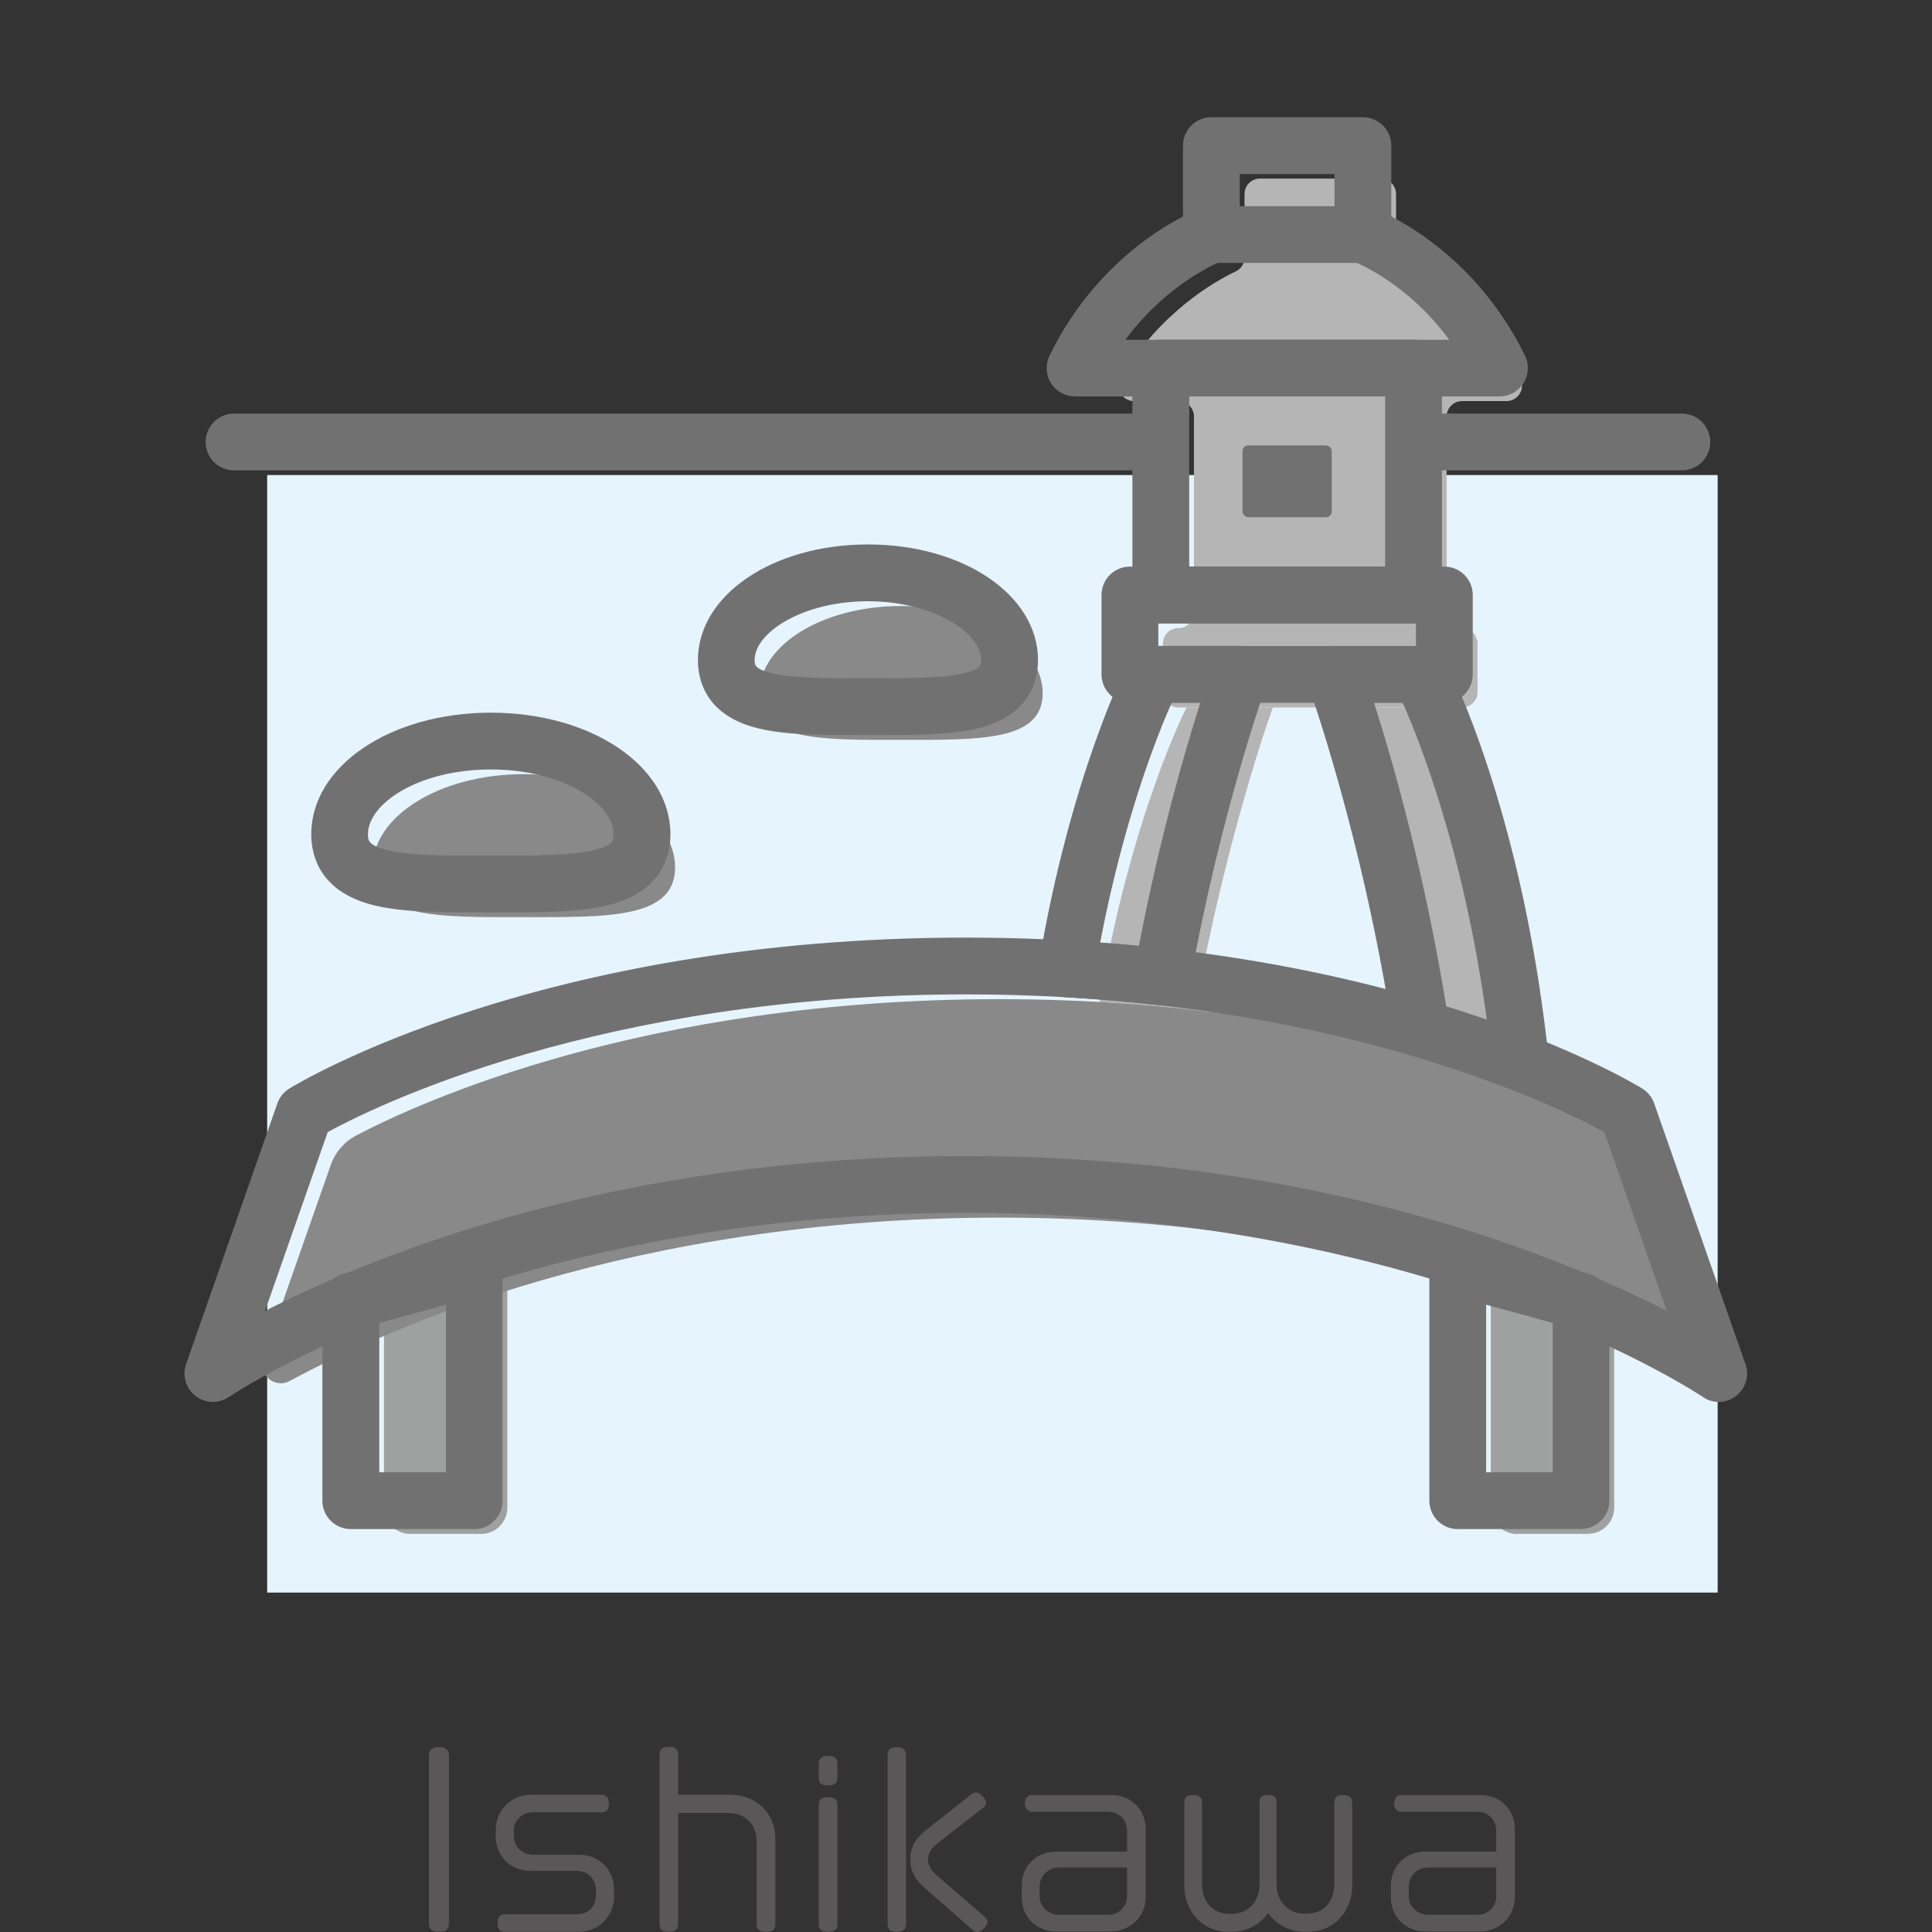
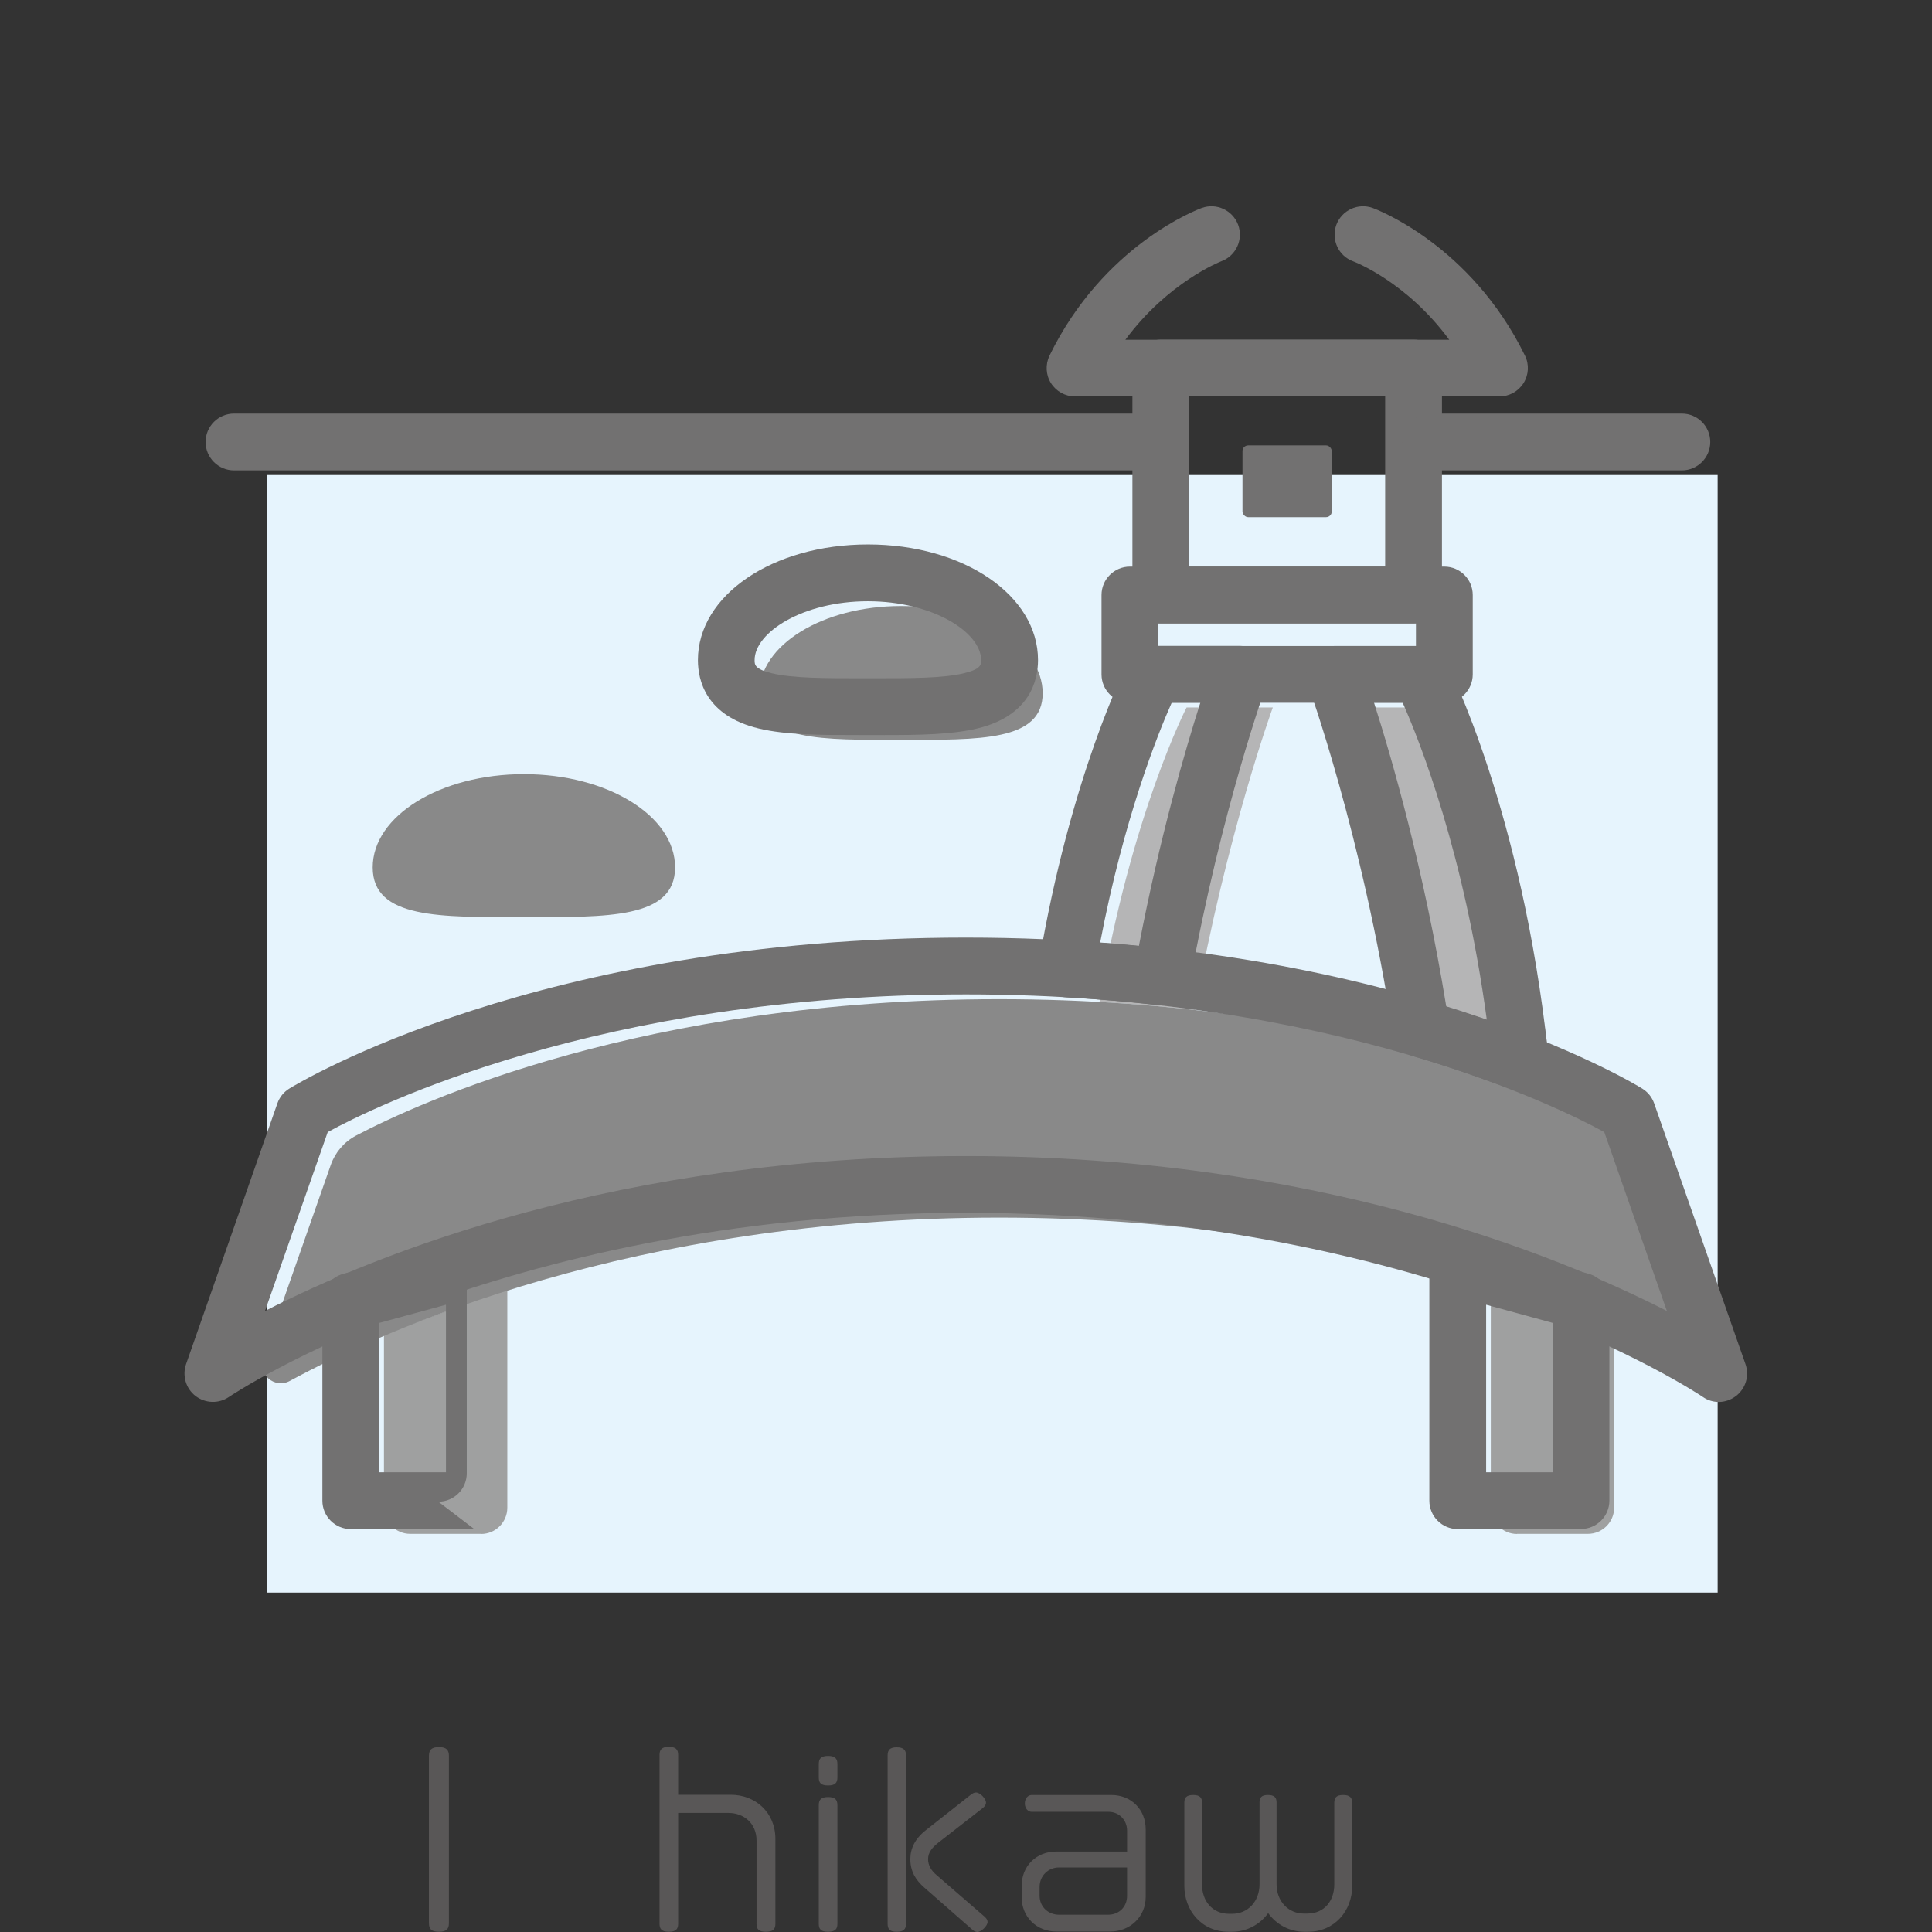
<svg xmlns="http://www.w3.org/2000/svg" id="_レイヤー_2" viewBox="0 0 170.08 170.08">
  <rect x="0" y="0" width="170.08" height="170.08" fill="#333333" stroke="none" />
  <defs>
    <style>.cls-1{fill:none;}.cls-2{fill:#727171;}.cls-3{fill:#9fa0a0;}.cls-4{fill:#898989;}.cls-5{fill:#e6f4fd;}.cls-6{fill:#595757;}.cls-7{fill:#b5b5b6;}</style>
  </defs>
  <g id="text">
    <rect class="cls-1" width="170.08" height="170.08" />
    <rect class="cls-5" x="23.52" y="41.82" width="127.69" height="98.38" />
    <path class="cls-3" d="M42.36,135.03h-6.25c-1.27,0-2.31-1.03-2.31-2.31v-15.25l10.86-4.06v19.32c0,1.27-1.03,2.31-2.31,2.31Z" />
    <path class="cls-3" d="M133.54,135.03h6.25c1.27,0,2.31-1.03,2.31-2.31v-15.25l-10.86-4.06v19.32c0,1.27,1.03,2.31,2.31,2.31Z" />
    <path class="cls-4" d="M91.79,61.03c0,4.24-5.58,4.1-12.47,4.1s-12.47.15-12.47-4.1,5.58-7.68,12.47-7.68,12.47,3.44,12.47,7.68Z" />
    <path class="cls-4" d="M59.43,76.36c0,4.53-5.96,4.38-13.31,4.38s-13.31.16-13.31-4.38,5.96-8.21,13.31-8.21,13.31,3.67,13.31,8.21Z" />
-     <path class="cls-7" d="M103.74,55.29h0c-.75,0-1.36.61-1.36,1.36v4.27c0,.75.61,1.36,1.36,1.36h24.97c.75,0,1.36-.61,1.36-1.36v-4.27c0-.75-.61-1.36-1.36-1.36h0c-.75,0-1.36-.61-1.36-1.36v-17.26c0-.75.61-1.36,1.36-1.36h3.91c1.05,0,1.72-1.14,1.18-2.04-3.51-5.81-8.29-8.51-10.13-9.38-.47-.22-.77-.7-.77-1.22v-5.59c0-.75-.61-1.36-1.36-1.36h-10.62c-.75,0-1.36.61-1.36,1.36v5.59c0,.52-.3,1-.77,1.22-1.84.87-6.62,3.57-10.13,9.38-.54.89.13,2.04,1.18,2.04h3.91c.75,0,1.36.61,1.36,1.36v17.26c0,.75-.61,1.36-1.36,1.36Z" />
    <path class="cls-7" d="M96.8,88.21c2.92.16,5.72.4,8.4.71,2.8-15.55,6.85-26.64,6.85-26.64h-7.59s-4.9,9.49-7.67,25.94Z" />
    <path class="cls-7" d="M127.98,62.28h-7.59s4.86,13.3,7.61,31.19c2.73.81,5.16,1.63,7.29,2.43h1.41c-2.28-21.14-8.73-33.62-8.73-33.62Z" />
    <path class="cls-4" d="M146.78,102.55c-.39-1.11-1.18-2.03-2.22-2.58-5.59-2.94-25.37-12.01-56.61-12.01s-51.02,9.07-56.61,12.01c-1.04.55-1.83,1.47-2.22,2.58l-5.96,17.01c-.5,1.43,1.02,2.73,2.35,2.01,8.4-4.55,30.24-14.38,62.44-14.38s54.04,9.82,62.44,14.38c1.33.72,2.85-.58,2.35-2.01l-5.96-17.01Z" />
    <path class="cls-2" d="M151.32,123.42c-.49,0-.98-.14-1.41-.44-.06-.04-6.09-4.1-17.07-8.11-10.11-3.7-26.62-8.1-47.81-8.1s-37.69,4.41-47.81,8.1c-10.97,4.01-17.01,8.07-17.07,8.11-.89.61-2.07.57-2.93-.08-.86-.66-1.19-1.79-.84-2.81l8.04-22.96c.19-.54.56-1,1.05-1.3.88-.54,21.99-13.29,59.55-13.29s58.67,12.74,59.55,13.29c.49.3.86.76,1.05,1.3l8.04,22.96c.36,1.02.02,2.15-.84,2.81-.45.34-.98.52-1.52.52ZM85.04,101.77c30.66,0,51.95,8.65,61.7,13.64l-5.51-15.75c-4-2.19-23.95-12.12-56.19-12.12s-52.21,9.94-56.19,12.12l-5.52,15.75c9.75-5,31.05-13.64,61.71-13.64Z" />
-     <path class="cls-2" d="M41.75,134.61h-10.87c-1.38,0-2.5-1.12-2.5-2.5v-17.56c0-1.13.75-2.12,1.84-2.41l10.87-2.96c.75-.2,1.56-.05,2.17.43.62.47.98,1.21.98,1.99v20.52c0,1.38-1.12,2.5-2.5,2.5ZM33.39,129.61h5.87v-14.75l-5.87,1.6v13.15Z" />
+     <path class="cls-2" d="M41.75,134.61h-10.87c-1.38,0-2.5-1.12-2.5-2.5v-17.56c0-1.13.75-2.12,1.84-2.41l10.87-2.96v20.52c0,1.38-1.12,2.5-2.5,2.5ZM33.39,129.61h5.87v-14.75l-5.87,1.6v13.15Z" />
    <path class="cls-2" d="M139.19,134.61h-10.86c-1.38,0-2.5-1.12-2.5-2.5v-20.52c0-.78.36-1.51.98-1.99.62-.47,1.42-.63,2.17-.43l10.86,2.96c1.09.3,1.84,1.28,1.84,2.41v17.56c0,1.38-1.12,2.5-2.5,2.5ZM130.83,129.61h5.86v-13.15l-5.86-1.6v14.75Z" />
-     <path class="cls-2" d="M119.98,23.15h-13.34c-1.38,0-2.5-1.12-2.5-2.5v-7.83c0-1.38,1.12-2.5,2.5-2.5h13.34c1.38,0,2.5,1.12,2.5,2.5v7.83c0,1.38-1.12,2.5-2.5,2.5ZM109.14,18.15h8.34v-2.83h-8.34v2.83Z" />
    <rect class="cls-2" x="109.38" y="39.21" width="7.86" height="6.32" rx=".5" ry=".5" />
    <path class="cls-2" d="M131.99,34.9h-37.35c-.86,0-1.66-.44-2.12-1.17-.46-.73-.5-1.65-.13-2.42,4.75-9.75,13.04-12.87,13.4-13,1.29-.47,2.73.19,3.21,1.49.47,1.29-.19,2.72-1.48,3.2-.1.04-4.7,1.84-8.45,6.91h28.51c-3.78-5.14-8.39-6.88-8.45-6.9-1.3-.47-1.96-1.91-1.49-3.21.48-1.3,1.92-1.96,3.21-1.49.35.13,8.64,3.26,13.4,13,.38.77.33,1.69-.13,2.42-.46.73-1.26,1.17-2.12,1.17Z" />
    <path class="cls-2" d="M124.44,54.88h-22.25c-1.38,0-2.5-1.12-2.5-2.5v-19.98c0-1.38,1.12-2.5,2.5-2.5h22.25c1.38,0,2.5,1.12,2.5,2.5v19.98c0,1.38-1.12,2.5-2.5,2.5ZM104.69,49.88h17.25v-14.98h-17.25v14.98Z" />
    <path class="cls-2" d="M127.15,61.87h-27.68c-1.38,0-2.5-1.12-2.5-2.5v-6.99c0-1.38,1.12-2.5,2.5-2.5h27.68c1.38,0,2.5,1.12,2.5,2.5v6.99c0,1.38-1.12,2.5-2.5,2.5ZM101.97,56.87h22.68v-1.99h-22.68v1.99Z" />
    <path class="cls-2" d="M101.08,41.41H20.6c-1.38,0-2.5-1.12-2.5-2.5s1.12-2.5,2.5-2.5h80.48c1.38,0,2.5,1.12,2.5,2.5s-1.12,2.5-2.5,2.5Z" />
    <path class="cls-2" d="M148.06,41.41h-22.14c-1.38,0-2.5-1.12-2.5-2.5s1.12-2.5,2.5-2.5h22.14c1.38,0,2.5,1.12,2.5,2.5s-1.12,2.5-2.5,2.5Z" />
    <path class="cls-2" d="M77.73,64.71c-.22,0-.44,0-.67,0h-1.32c-3.5,0-6.54,0-8.95-.58-4.66-1.12-5.35-4.25-5.35-6.02,0-5.71,6.57-10.18,14.97-10.18s14.97,4.47,14.97,10.18c0,1.77-.7,4.9-5.35,6.02-2.26.54-5.06.58-8.29.58ZM76.41,59.71h.66c3.04,0,5.94,0,7.78-.44,1.52-.37,1.52-.75,1.52-1.16,0-2.45-4.26-5.18-9.97-5.18s-9.97,2.74-9.97,5.18c0,.41,0,.79,1.52,1.16,1.84.44,4.74.44,7.78.44h.66Z" />
-     <path class="cls-2" d="M44.63,80.32c-.24,0-.47,0-.71,0h-1.42c-3.75.01-6.96,0-9.52-.61-4.86-1.17-5.58-4.43-5.58-6.26,0-6,6.95-10.71,15.81-10.71s15.81,4.7,15.81,10.71c0,1.84-.73,5.1-5.58,6.26-2.4.58-5.38.61-8.81.61ZM43.2,75.32h.71c3.27,0,6.36,0,8.35-.47,1.75-.42,1.75-.9,1.75-1.4,0-2.7-4.44-5.71-10.81-5.71s-10.81,3.01-10.81,5.71c0,.5,0,.98,1.75,1.4,1.98.48,5.07.47,8.35.47h.71Z" />
    <path class="cls-2" d="M102.3,88.51c-.09,0-.19,0-.28-.02-2.7-.3-5.48-.54-8.26-.7-.71-.04-1.37-.38-1.81-.94-.44-.55-.63-1.27-.51-1.97,2.8-16.64,7.71-26.27,7.91-26.67.43-.83,1.29-1.35,2.22-1.35h7.59c.82,0,1.58.4,2.05,1.07.47.67.58,1.52.3,2.29-.04.11-4.02,11.1-6.74,26.23-.22,1.2-1.26,2.06-2.46,2.06ZM96.85,82.99c1.14.08,2.28.18,3.41.29,1.85-9.63,4.09-17.28,5.41-21.42h-2.52c-1.28,2.88-4.23,10.27-6.3,21.12Z" />
    <path class="cls-2" d="M133.79,95.49h-1.41c-.3,0-.59-.05-.87-.16-2.26-.84-4.66-1.64-7.13-2.37-.93-.27-1.62-1.06-1.76-2.02-2.68-17.44-7.44-30.58-7.49-30.71-.28-.77-.17-1.62.3-2.29.47-.67,1.23-1.07,2.05-1.07h7.59c.93,0,1.79.52,2.22,1.35.27.53,6.69,13.14,8.99,34.5.08.71-.15,1.41-.62,1.94-.47.53-1.15.83-1.86.83ZM127.31,88.62c1.21.38,2.41.77,3.58,1.17-1.98-14.64-5.88-24.49-7.41-27.93h-2.52c1.56,4.87,4.39,14.65,6.36,26.75Z" />
    <path class="cls-6" d="M38.64,170.06c-.66,0-.88-.24-.88-.76v-14.72c0-.52.22-.78.88-.78s.88.26.88.78v14.72c0,.52-.22.76-.88.76Z" />
-     <path class="cls-6" d="M50.98,170.06h-6.52c-.44,0-.66-.18-.66-.76s.22-.78.66-.78h6.34c.96,0,1.66-.68,1.66-1.62v-.54c0-.92-.7-1.66-1.66-1.66h-4.08c-1.74,0-3.08-1.26-3.08-3.04v-.56c0-1.74,1.36-3.1,3.08-3.1h6.2c.44,0,.68.2.68.78s-.24.76-.68.76h-6c-.94,0-1.68.68-1.68,1.62v.48c0,.94.74,1.64,1.68,1.64h4.06c1.74,0,3.08,1.28,3.08,3.06v.62c0,1.74-1.36,3.1-3.08,3.1Z" />
    <path class="cls-6" d="M67.42,170.06c-.62,0-.82-.22-.82-.7v-7.34c0-1.52-1.14-2.42-2.46-2.42h-4.44v9.76c0,.48-.22.7-.82.7s-.82-.22-.82-.7v-14.86c0-.48.2-.72.82-.72s.82.24.82.72v3.5h4.64c2.14,0,3.92,1.54,3.92,3.88v7.48c0,.48-.22.7-.84.7Z" />
    <path class="cls-6" d="M72.9,157.18c-.62,0-.82-.22-.82-.7v-1.18c0-.48.2-.72.82-.72s.82.24.82.72v1.18c0,.48-.22.7-.82.7ZM72.9,170.06c-.62,0-.82-.22-.82-.7v-10.44c0-.48.2-.72.82-.72s.82.24.82.72v10.44c0,.48-.22.7-.82.7Z" />
    <path class="cls-6" d="M78.94,170.06c-.6,0-.8-.22-.8-.7v-14.82c0-.48.2-.72.8-.72s.82.24.82.72v14.82c0,.48-.22.7-.82.7ZM86.04,170.08c-.16,0-.3-.08-.46-.22l-4.2-3.68c-.78-.68-1.24-1.44-1.24-2.52,0-.92.4-1.78,1.36-2.54l3.96-3.12c.16-.12.3-.2.46-.2.36,0,.88.54.88.9,0,.18-.12.34-.3.48l-3.9,3.04c-.56.44-.9.88-.9,1.44s.28,1.02.76,1.42l4.2,3.64c.18.16.28.3.28.48,0,.34-.56.88-.9.88Z" />
    <path class="cls-6" d="M97.74,170.04h-4.76c-1.74,0-3.04-1.3-3.04-3.02v-1c0-1.74,1.28-3.02,3.04-3.02h6.24v-1.84c0-.94-.7-1.66-1.64-1.66h-6.76c-.32,0-.6-.3-.6-.74s.28-.74.6-.74h7.02c1.74,0,3.02,1.28,3.02,3.02v5.96c0,1.74-1.38,3.04-3.12,3.04ZM99.22,164.4h-6c-.94,0-1.7.74-1.7,1.7v.8c0,.96.76,1.66,1.7,1.66h4.34c.96,0,1.66-.7,1.66-1.66v-2.5Z" />
    <path class="cls-6" d="M115.16,170.06h-.34c-1.3,0-2.46-.64-3.18-1.64-.72,1-1.88,1.64-3.18,1.64h-.32c-2.36,0-3.88-1.88-3.88-4.04v-7.32c0-.44.18-.68.78-.68s.78.24.78.68v7.22c0,1.4.88,2.56,2.38,2.56h.28c1.36,0,2.4-1.08,2.4-2.6v-7.2c0-.44.18-.66.74-.66s.76.22.76.66v7.2c0,1.52,1.06,2.58,2.4,2.58h.3c1.54,0,2.38-1.16,2.38-2.56v-7.18c0-.46.18-.7.78-.7s.8.24.8.7v7.3c0,2.18-1.54,4.04-3.88,4.04Z" />
-     <path class="cls-6" d="M130.24,170.04h-4.76c-1.74,0-3.04-1.3-3.04-3.02v-1c0-1.74,1.28-3.02,3.04-3.02h6.24v-1.84c0-.94-.7-1.66-1.64-1.66h-6.76c-.32,0-.6-.3-.6-.74s.28-.74.6-.74h7.02c1.74,0,3.02,1.28,3.02,3.02v5.96c0,1.74-1.38,3.04-3.12,3.04ZM131.72,164.4h-6c-.94,0-1.7.74-1.7,1.7v.8c0,.96.76,1.66,1.7,1.66h4.34c.96,0,1.66-.7,1.66-1.66v-2.5Z" />
  </g>
</svg>